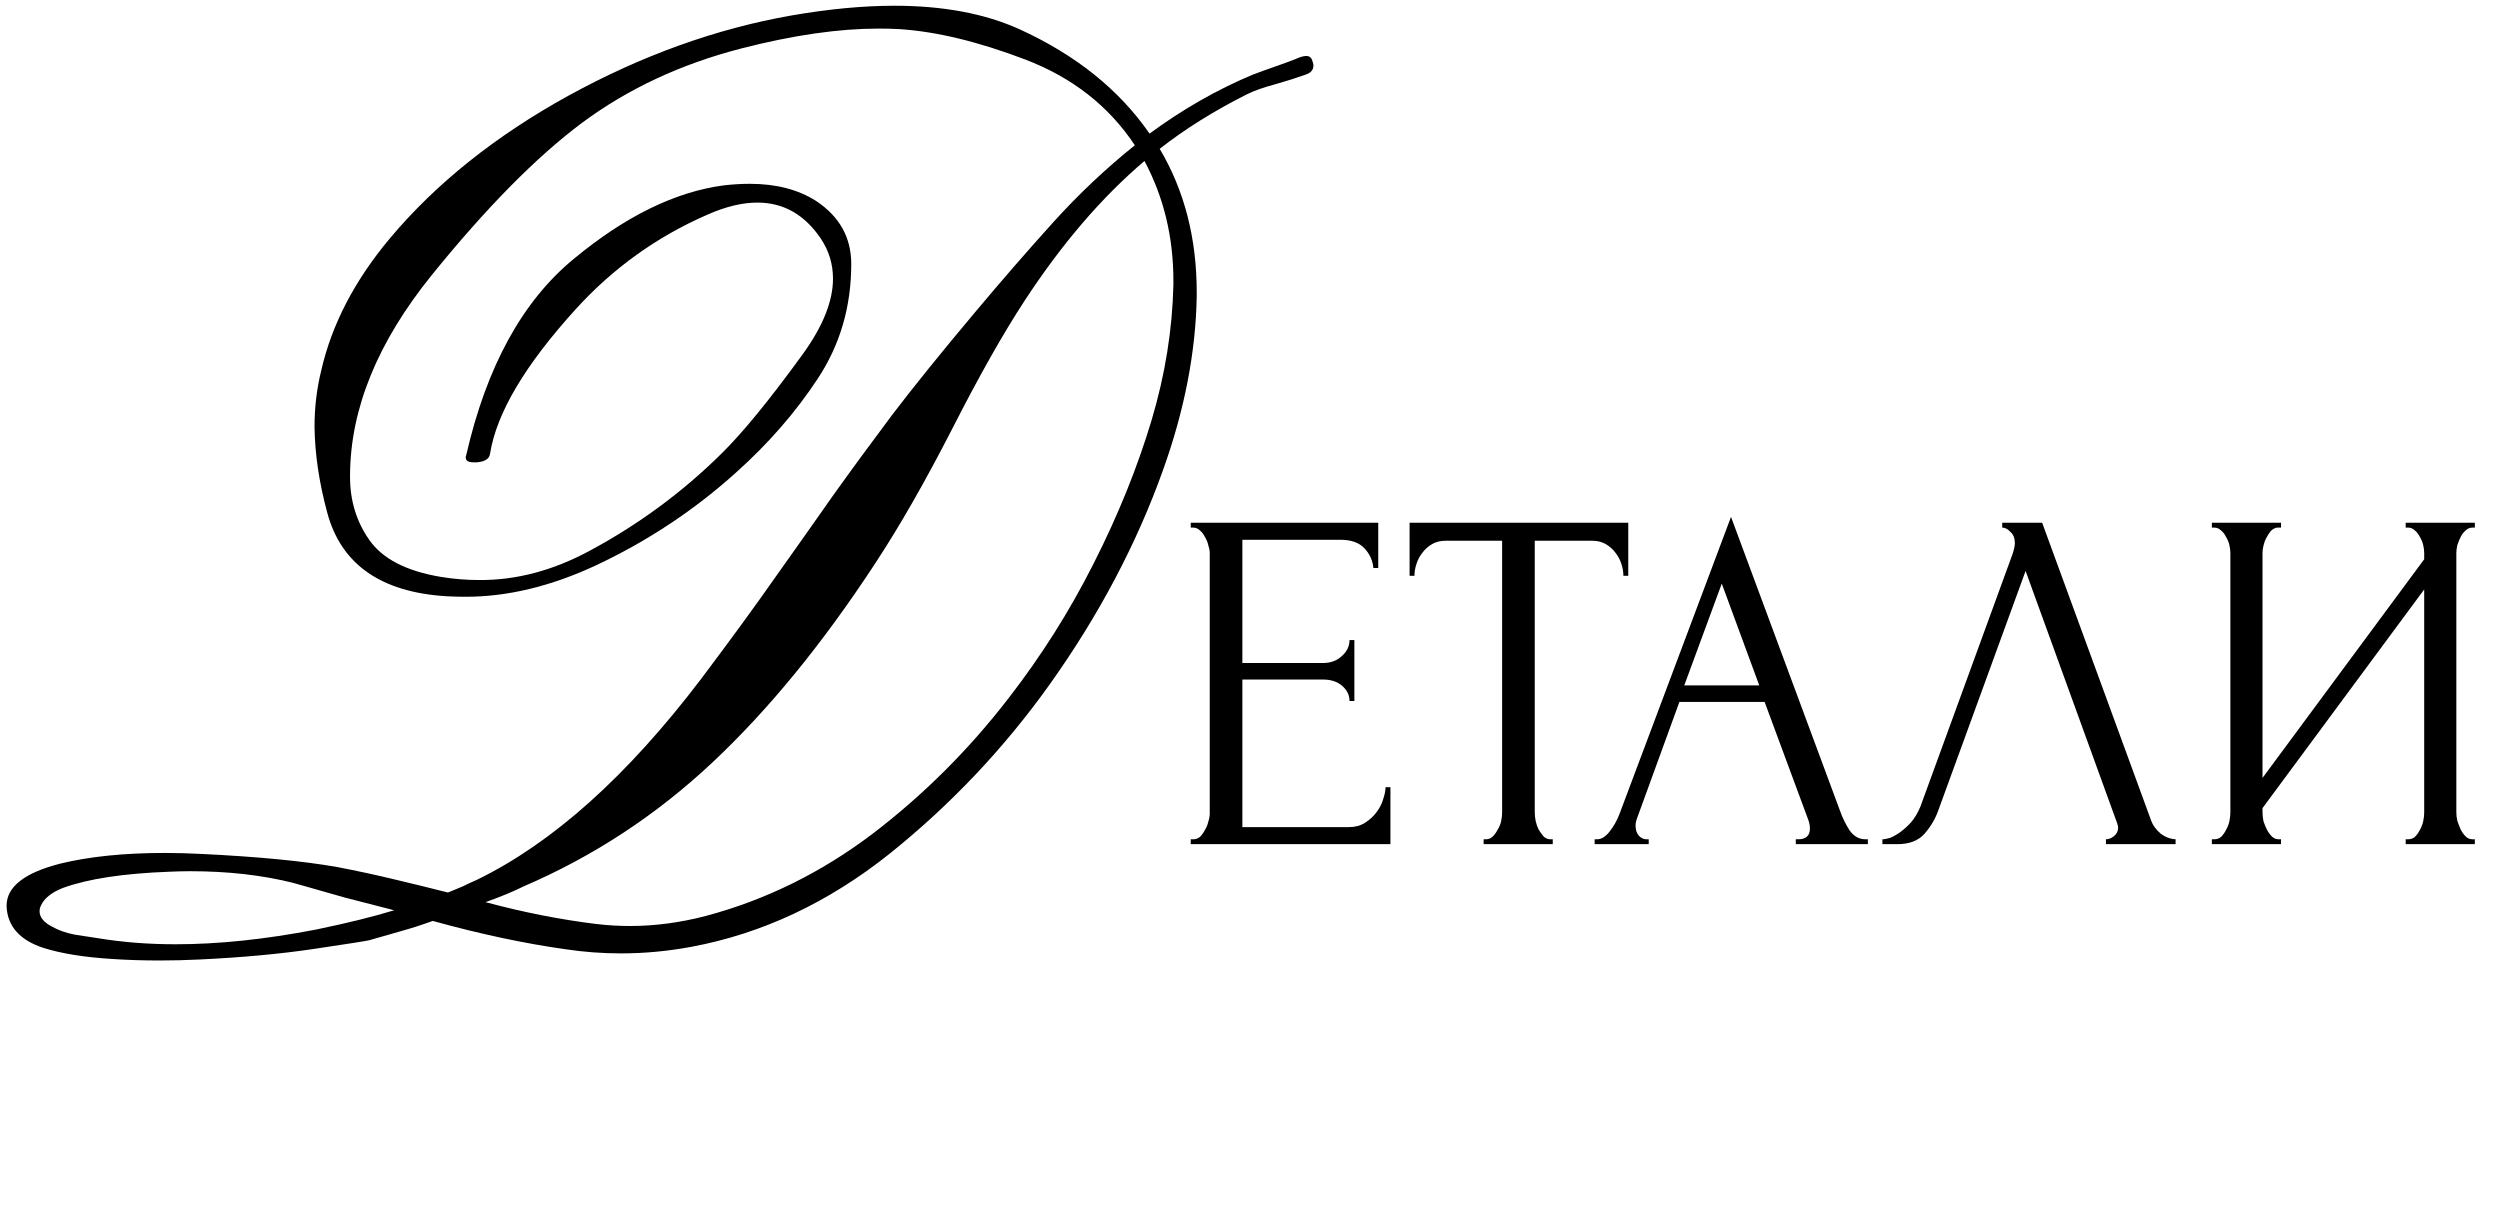
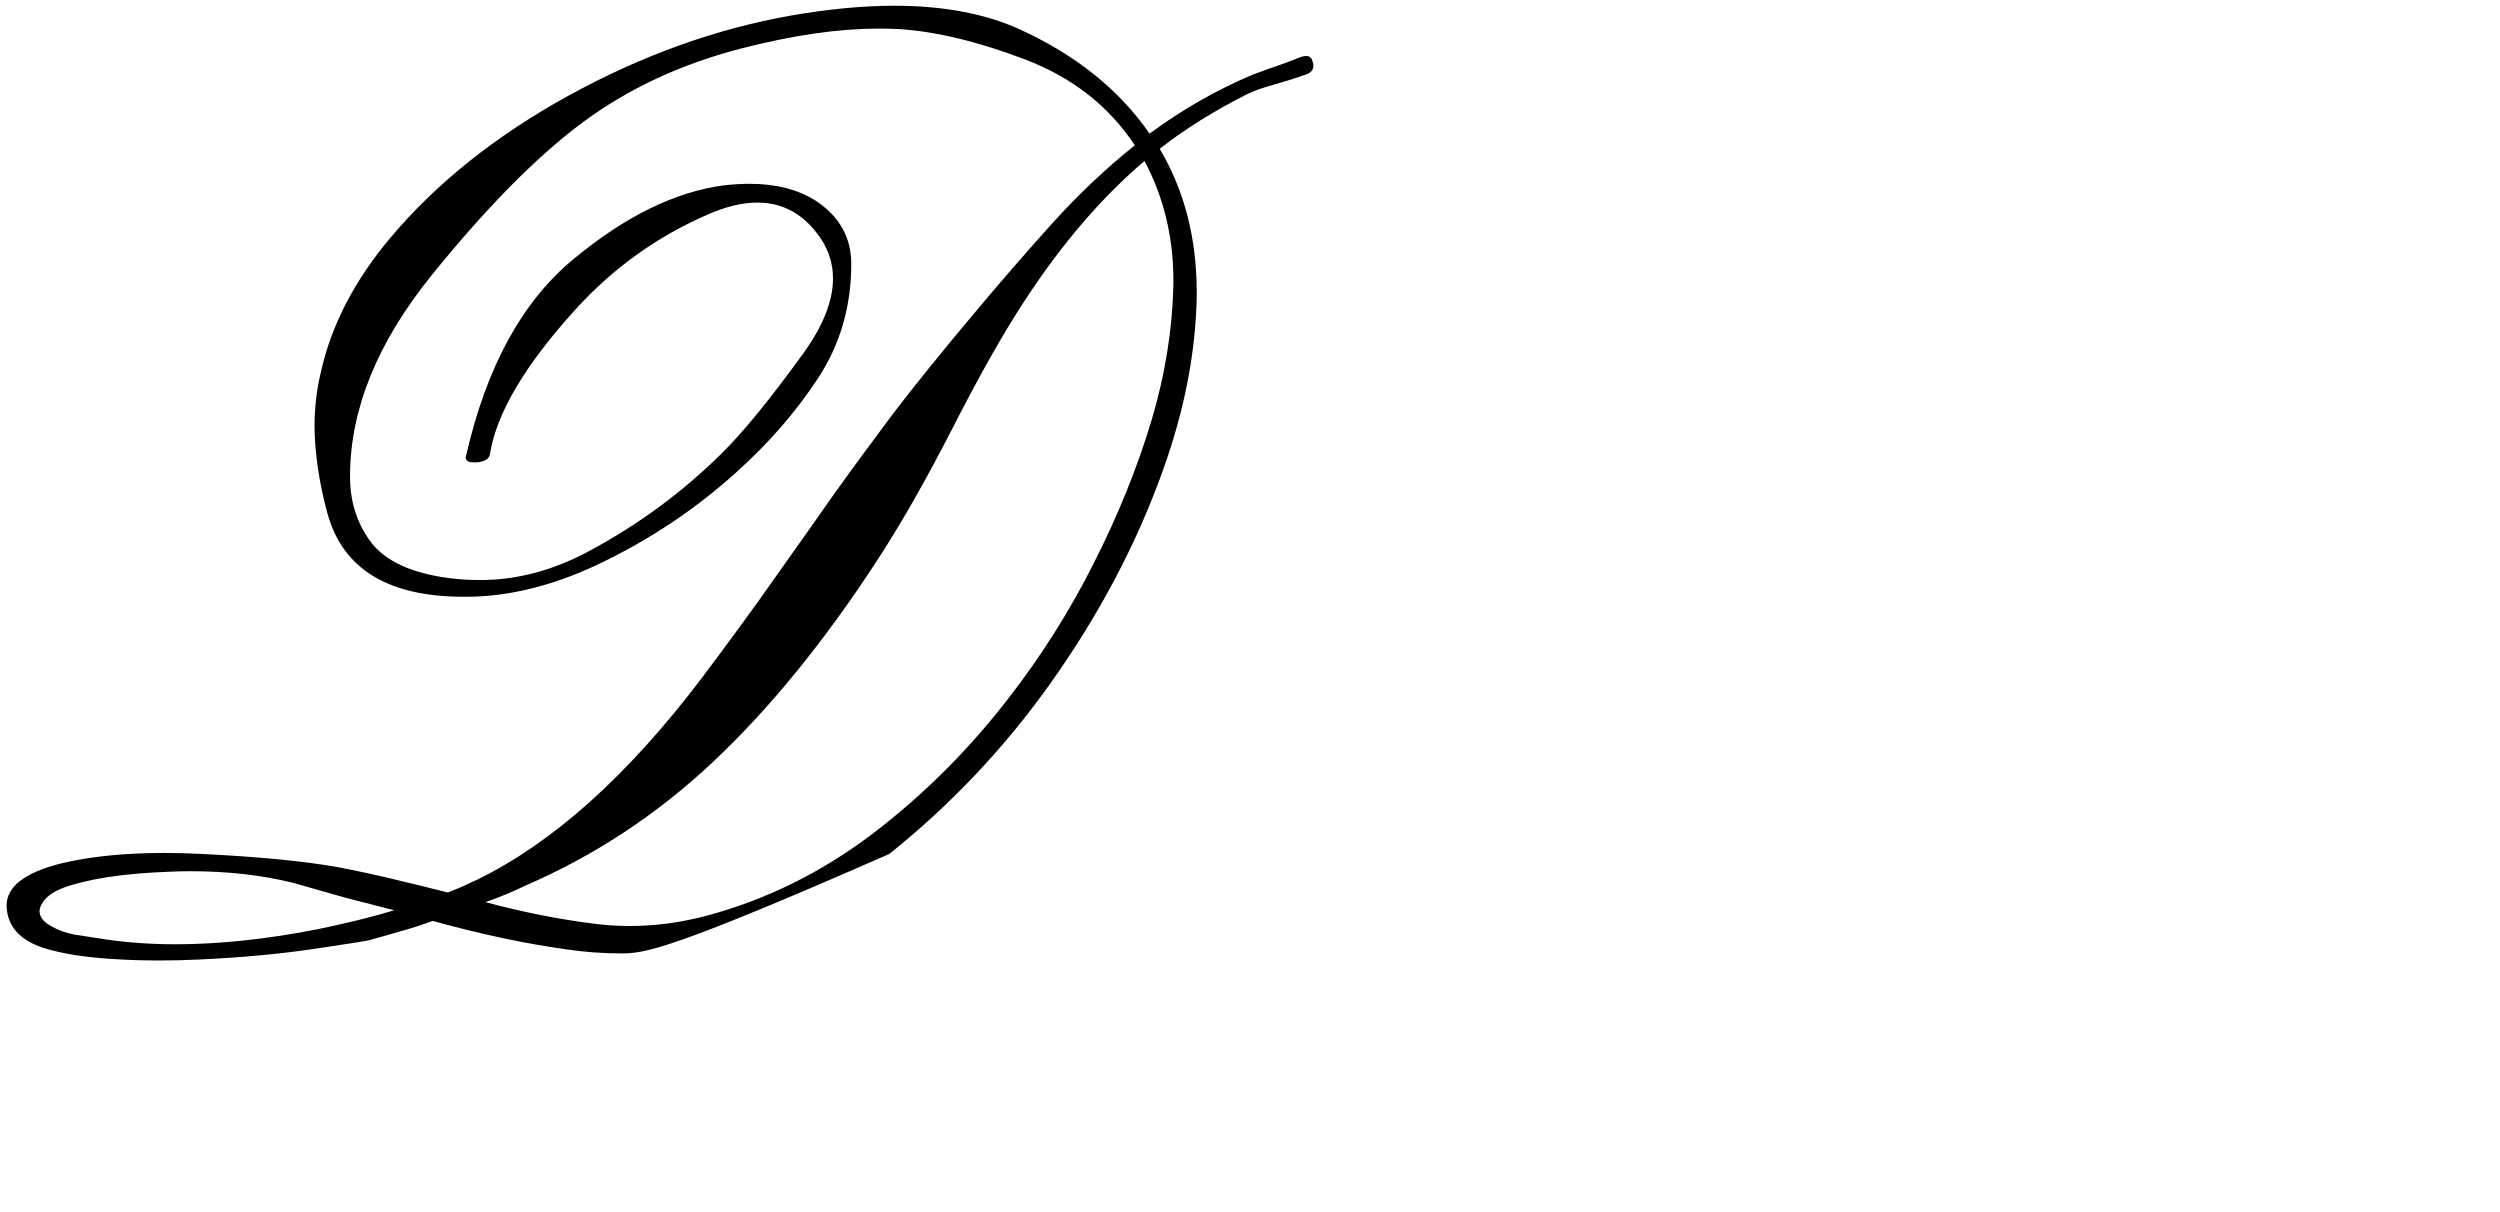
<svg xmlns="http://www.w3.org/2000/svg" width="231" height="112" viewBox="0 0 231 112" fill="none">
-   <path d="M75.844 22.047C74.344 19.828 72.391 18.719 69.984 18.719C68.578 18.719 67.031 19.094 65.344 19.844C60.688 21.875 56.641 24.781 53.203 28.562C48.516 33.719 45.875 38.172 45.281 41.922C45.219 42.391 44.812 42.656 44.062 42.719C43.938 42.719 43.828 42.719 43.734 42.719C43.266 42.719 43.031 42.562 43.031 42.25C43.031 42.188 43.047 42.125 43.078 42.062C44.953 33.875 48.266 27.828 53.016 23.922C57.766 19.984 62.391 17.719 66.891 17.125C67.734 17.031 68.531 16.984 69.281 16.984C71.719 16.984 73.766 17.516 75.422 18.578C77.578 20.016 78.656 21.953 78.656 24.391C78.656 28.328 77.625 31.859 75.562 34.984C73.531 38.078 71.016 40.969 68.016 43.656C64.172 47.125 59.859 49.984 55.078 52.234C50.922 54.172 46.906 55.141 43.031 55.141C42.438 55.141 41.844 55.125 41.25 55.094C35.188 54.719 31.516 52.141 30.234 47.359C29.484 44.578 29.094 41.938 29.062 39.438C29.062 37.656 29.266 35.938 29.672 34.281C30.641 30 32.766 25.906 36.047 22C40.297 16.938 45.797 12.547 52.547 8.828C59.328 5.109 66.203 2.641 73.172 1.422C76.609 0.828 79.766 0.531 82.641 0.531C87.141 0.531 90.984 1.25 94.172 2.688C99.391 5.062 103.406 8.281 106.219 12.344C109.281 10.094 112.453 8.281 115.734 6.906C116.484 6.625 117.219 6.359 117.938 6.109C118.656 5.859 119.25 5.641 119.719 5.453C120.125 5.266 120.453 5.172 120.703 5.172C120.953 5.172 121.125 5.281 121.219 5.5C121.312 5.719 121.359 5.906 121.359 6.062C121.359 6.469 121.109 6.75 120.609 6.906C119.828 7.188 118.891 7.484 117.797 7.797C116.734 8.078 115.859 8.391 115.172 8.734C112.141 10.266 109.469 11.938 107.156 13.75C109.438 17.594 110.578 22.016 110.578 27.016C110.578 27.141 110.578 27.266 110.578 27.391C110.484 32.547 109.453 37.875 107.484 43.375C105.047 50.219 101.547 56.844 96.984 63.25C92.766 69.156 87.828 74.375 82.172 78.906C76.516 83.406 70.422 86.266 63.891 87.484C61.703 87.891 59.531 88.094 57.375 88.094C55.688 88.094 54 87.969 52.312 87.719C48.5 87.188 44.391 86.312 39.984 85.094C39.047 85.438 38.078 85.75 37.078 86.031C36.078 86.312 35.094 86.594 34.125 86.875C33.906 86.938 32.219 87.203 29.062 87.672C25.938 88.141 22.406 88.469 18.469 88.656C17.188 88.719 15.938 88.75 14.719 88.75C13.219 88.75 11.766 88.703 10.359 88.609C7.797 88.453 5.672 88.109 3.984 87.578C1.828 86.859 0.703 85.594 0.609 83.781C0.609 83.75 0.609 83.719 0.609 83.688C0.609 81.938 2.266 80.641 5.578 79.797C8.266 79.141 11.484 78.812 15.234 78.812C16.328 78.812 17.469 78.844 18.656 78.906C23.844 79.156 28.031 79.562 31.219 80.125C33 80.469 34.734 80.844 36.422 81.25C38.141 81.656 39.797 82.062 41.391 82.469C41.859 82.281 42.312 82.094 42.75 81.906C43.188 81.688 43.625 81.484 44.062 81.297C51.062 77.891 57.969 71.703 64.781 62.734C67.531 59.078 69.812 55.953 71.625 53.359C73.469 50.766 75.234 48.266 76.922 45.859C78.641 43.453 80.484 40.938 82.453 38.312C84.453 35.688 87.016 32.516 90.141 28.797C92.578 25.891 94.969 23.141 97.312 20.547C99.656 17.953 102.172 15.578 104.859 13.422C102.453 9.797 99.078 7.156 94.734 5.5C90.391 3.844 86.5 2.906 83.062 2.688C82.438 2.656 81.812 2.641 81.188 2.641C77.5 2.641 73.281 3.25 68.531 4.469C62.938 5.906 58.016 8.203 53.766 11.359C49.547 14.516 44.922 19.203 39.891 25.422C34.891 31.609 32.375 37.766 32.344 43.891C32.344 43.953 32.344 44.016 32.344 44.078C32.344 46.266 32.938 48.203 34.125 49.891C35.344 51.641 37.562 52.781 40.781 53.312C41.938 53.5 43.094 53.594 44.25 53.594C47.688 53.625 51.109 52.719 54.516 50.875C59.047 48.438 63.109 45.438 66.703 41.875C68.641 39.969 71.141 36.906 74.203 32.688C76.047 30.125 76.969 27.812 76.969 25.75C76.969 24.406 76.594 23.172 75.844 22.047ZM36.422 84.109C34.953 83.734 33.438 83.344 31.875 82.938C30.344 82.5 28.75 82.047 27.094 81.578C24.219 80.859 21.047 80.5 17.578 80.5C16.953 80.5 16.312 80.516 15.656 80.547C11.406 80.703 8.125 81.203 5.812 82.047C4.781 82.453 4.109 82.984 3.797 83.641C3.703 83.828 3.656 84.016 3.656 84.203C3.656 84.766 4.062 85.25 4.875 85.656C5.438 85.969 6.109 86.203 6.891 86.359C7.672 86.484 8.391 86.594 9.047 86.688C11.297 87.062 13.688 87.25 16.219 87.25C20.188 87.25 24.516 86.797 29.203 85.891C32.078 85.297 34.484 84.703 36.422 84.109ZM44.859 83.359C48.359 84.297 51.766 84.969 55.078 85.375C56.109 85.5 57.156 85.562 58.219 85.562C60.531 85.562 62.875 85.25 65.25 84.625C70.75 83.156 75.859 80.641 80.578 77.078C85.297 73.484 89.5 69.297 93.188 64.516C96.219 60.609 98.844 56.453 101.062 52.047C103.312 47.609 105.094 43.203 106.406 38.828C107.656 34.641 108.328 30.469 108.422 26.312C108.422 26.188 108.422 26.062 108.422 25.938C108.422 21.906 107.531 18.219 105.75 14.875C101.812 18.219 98.125 22.516 94.688 27.766C92.719 30.766 90.484 34.719 87.984 39.625C85.484 44.5 83.125 48.625 80.906 52C76.062 59.406 71.047 65.547 65.859 70.422C60.672 75.297 54.844 79.125 48.375 81.906C47.438 82.375 46.266 82.859 44.859 83.359Z" fill="black" />
-   <path d="M110.025 77.55H110.25C110.49 77.55 110.7 77.475 110.88 77.325C111.06 77.145 111.21 76.935 111.33 76.695C111.48 76.455 111.585 76.2 111.645 75.93C111.735 75.66 111.78 75.405 111.78 75.165V51.09C111.78 50.88 111.735 50.64 111.645 50.37C111.585 50.1 111.48 49.845 111.33 49.605C111.21 49.365 111.06 49.17 110.88 49.02C110.7 48.84 110.49 48.75 110.25 48.75H110.025V48.3H127.35V52.485H126.9C126.84 51.795 126.57 51.195 126.09 50.685C125.61 50.145 124.86 49.875 123.84 49.875H114.795V61.26H122.265C122.955 61.26 123.525 61.05 123.975 60.63C124.455 60.21 124.695 59.715 124.695 59.145H125.145V64.77H124.695C124.695 64.23 124.47 63.765 124.02 63.375C123.57 62.985 122.985 62.79 122.265 62.79H114.795V76.425H124.65C125.22 76.425 125.715 76.29 126.135 76.02C126.555 75.75 126.9 75.435 127.17 75.075C127.47 74.685 127.68 74.28 127.8 73.86C127.95 73.41 128.025 73.035 128.025 72.735H128.475V78H110.025V77.55ZM143.251 77.55H143.476V78H137.086V77.55H137.311C137.551 77.55 137.761 77.46 137.941 77.28C138.121 77.1 138.271 76.89 138.391 76.65C138.541 76.41 138.646 76.155 138.706 75.885C138.766 75.585 138.796 75.315 138.796 75.075V49.965H133.576C133.096 49.965 132.676 50.07 132.316 50.28C131.956 50.49 131.656 50.76 131.416 51.09C131.176 51.39 130.996 51.735 130.876 52.125C130.756 52.485 130.696 52.845 130.696 53.205H130.246V48.3H150.451V53.205H150.001C150.001 52.845 149.941 52.485 149.821 52.125C149.701 51.735 149.521 51.39 149.281 51.09C149.041 50.76 148.741 50.49 148.381 50.28C148.021 50.07 147.601 49.965 147.121 49.965H141.811V75.075C141.811 75.315 141.841 75.585 141.901 75.885C141.961 76.155 142.051 76.41 142.171 76.65C142.321 76.89 142.471 77.1 142.621 77.28C142.801 77.46 143.011 77.55 143.251 77.55ZM165.931 77.55H166.156C166.876 77.55 167.236 77.22 167.236 76.56C167.236 76.32 167.191 76.065 167.101 75.795L163.051 64.86H155.176L151.261 75.615C151.171 75.855 151.126 76.08 151.126 76.29C151.126 76.68 151.231 76.995 151.441 77.235C151.651 77.445 151.876 77.55 152.116 77.55H152.341V78H147.346V77.55H147.571C147.961 77.55 148.336 77.325 148.696 76.875C149.086 76.395 149.401 75.84 149.641 75.21L159.946 47.76L170.026 74.94C170.236 75.54 170.521 76.125 170.881 76.695C171.271 77.265 171.766 77.55 172.366 77.55H172.591V78H165.931V77.55ZM155.626 63.33H162.556L159.091 53.925L155.626 63.33ZM179.109 74.85C178.839 75.63 178.419 76.35 177.849 77.01C177.279 77.67 176.439 78 175.329 78H173.934V77.55C174.114 77.55 174.354 77.505 174.654 77.415C174.954 77.295 175.269 77.115 175.599 76.875C175.929 76.635 176.259 76.335 176.589 75.975C176.919 75.585 177.204 75.105 177.444 74.535L185.949 51.225C186.099 50.775 186.174 50.43 186.174 50.19C186.174 49.74 186.039 49.395 185.769 49.155C185.529 48.885 185.274 48.75 185.004 48.75V48.3H188.694L198.774 75.84C198.924 76.26 199.209 76.65 199.629 77.01C200.049 77.34 200.514 77.52 201.024 77.55V78H194.589V77.55C194.829 77.55 195.069 77.46 195.309 77.28C195.579 77.07 195.714 76.8 195.714 76.47C195.714 76.38 195.684 76.245 195.624 76.065L187.164 52.755L179.109 74.85ZM222.286 77.55H222.511C222.751 77.55 222.961 77.475 223.141 77.325C223.321 77.145 223.471 76.935 223.591 76.695C223.741 76.425 223.846 76.155 223.906 75.885C223.966 75.585 223.996 75.315 223.996 75.075V54.465L209.056 74.67V75.075C209.056 75.315 209.086 75.585 209.146 75.885C209.236 76.155 209.341 76.41 209.461 76.65C209.581 76.89 209.731 77.1 209.911 77.28C210.091 77.46 210.301 77.55 210.541 77.55H210.766V78H204.376V77.55H204.601C204.841 77.55 205.051 77.475 205.231 77.325C205.411 77.145 205.561 76.935 205.681 76.695C205.831 76.425 205.936 76.155 205.996 75.885C206.056 75.585 206.086 75.315 206.086 75.075V51.09C206.086 50.88 206.056 50.64 205.996 50.37C205.936 50.1 205.831 49.845 205.681 49.605C205.561 49.365 205.411 49.17 205.231 49.02C205.051 48.84 204.841 48.75 204.601 48.75H204.376V48.3H210.766V48.75H210.406C210.196 48.78 210.001 48.885 209.821 49.065C209.671 49.245 209.536 49.455 209.416 49.695C209.296 49.905 209.206 50.145 209.146 50.415C209.086 50.655 209.056 50.88 209.056 51.09V71.88L223.996 51.675V51.09C223.996 50.88 223.966 50.64 223.906 50.37C223.846 50.1 223.741 49.845 223.591 49.605C223.471 49.365 223.321 49.17 223.141 49.02C222.961 48.84 222.751 48.75 222.511 48.75H222.286V48.3H228.676V48.75H228.451C228.211 48.75 228.001 48.84 227.821 49.02C227.641 49.17 227.491 49.365 227.371 49.605C227.251 49.845 227.146 50.1 227.056 50.37C226.996 50.64 226.966 50.88 226.966 51.09V75.075C226.966 75.315 226.996 75.57 227.056 75.84C227.146 76.11 227.251 76.38 227.371 76.65C227.491 76.89 227.641 77.1 227.821 77.28C228.001 77.46 228.211 77.55 228.451 77.55H228.676V78H222.286V77.55Z" fill="black" />
+   <path d="M75.844 22.047C74.344 19.828 72.391 18.719 69.984 18.719C68.578 18.719 67.031 19.094 65.344 19.844C60.688 21.875 56.641 24.781 53.203 28.562C48.516 33.719 45.875 38.172 45.281 41.922C45.219 42.391 44.812 42.656 44.062 42.719C43.938 42.719 43.828 42.719 43.734 42.719C43.266 42.719 43.031 42.562 43.031 42.25C43.031 42.188 43.047 42.125 43.078 42.062C44.953 33.875 48.266 27.828 53.016 23.922C57.766 19.984 62.391 17.719 66.891 17.125C67.734 17.031 68.531 16.984 69.281 16.984C71.719 16.984 73.766 17.516 75.422 18.578C77.578 20.016 78.656 21.953 78.656 24.391C78.656 28.328 77.625 31.859 75.562 34.984C73.531 38.078 71.016 40.969 68.016 43.656C64.172 47.125 59.859 49.984 55.078 52.234C50.922 54.172 46.906 55.141 43.031 55.141C42.438 55.141 41.844 55.125 41.25 55.094C35.188 54.719 31.516 52.141 30.234 47.359C29.484 44.578 29.094 41.938 29.062 39.438C29.062 37.656 29.266 35.938 29.672 34.281C30.641 30 32.766 25.906 36.047 22C40.297 16.938 45.797 12.547 52.547 8.828C59.328 5.109 66.203 2.641 73.172 1.422C76.609 0.828 79.766 0.531 82.641 0.531C87.141 0.531 90.984 1.25 94.172 2.688C99.391 5.062 103.406 8.281 106.219 12.344C109.281 10.094 112.453 8.281 115.734 6.906C116.484 6.625 117.219 6.359 117.938 6.109C118.656 5.859 119.25 5.641 119.719 5.453C120.125 5.266 120.453 5.172 120.703 5.172C120.953 5.172 121.125 5.281 121.219 5.5C121.312 5.719 121.359 5.906 121.359 6.062C121.359 6.469 121.109 6.75 120.609 6.906C119.828 7.188 118.891 7.484 117.797 7.797C116.734 8.078 115.859 8.391 115.172 8.734C112.141 10.266 109.469 11.938 107.156 13.75C109.438 17.594 110.578 22.016 110.578 27.016C110.578 27.141 110.578 27.266 110.578 27.391C110.484 32.547 109.453 37.875 107.484 43.375C105.047 50.219 101.547 56.844 96.984 63.25C92.766 69.156 87.828 74.375 82.172 78.906C61.703 87.891 59.531 88.094 57.375 88.094C55.688 88.094 54 87.969 52.312 87.719C48.5 87.188 44.391 86.312 39.984 85.094C39.047 85.438 38.078 85.75 37.078 86.031C36.078 86.312 35.094 86.594 34.125 86.875C33.906 86.938 32.219 87.203 29.062 87.672C25.938 88.141 22.406 88.469 18.469 88.656C17.188 88.719 15.938 88.75 14.719 88.75C13.219 88.75 11.766 88.703 10.359 88.609C7.797 88.453 5.672 88.109 3.984 87.578C1.828 86.859 0.703 85.594 0.609 83.781C0.609 83.75 0.609 83.719 0.609 83.688C0.609 81.938 2.266 80.641 5.578 79.797C8.266 79.141 11.484 78.812 15.234 78.812C16.328 78.812 17.469 78.844 18.656 78.906C23.844 79.156 28.031 79.562 31.219 80.125C33 80.469 34.734 80.844 36.422 81.25C38.141 81.656 39.797 82.062 41.391 82.469C41.859 82.281 42.312 82.094 42.75 81.906C43.188 81.688 43.625 81.484 44.062 81.297C51.062 77.891 57.969 71.703 64.781 62.734C67.531 59.078 69.812 55.953 71.625 53.359C73.469 50.766 75.234 48.266 76.922 45.859C78.641 43.453 80.484 40.938 82.453 38.312C84.453 35.688 87.016 32.516 90.141 28.797C92.578 25.891 94.969 23.141 97.312 20.547C99.656 17.953 102.172 15.578 104.859 13.422C102.453 9.797 99.078 7.156 94.734 5.5C90.391 3.844 86.5 2.906 83.062 2.688C82.438 2.656 81.812 2.641 81.188 2.641C77.5 2.641 73.281 3.25 68.531 4.469C62.938 5.906 58.016 8.203 53.766 11.359C49.547 14.516 44.922 19.203 39.891 25.422C34.891 31.609 32.375 37.766 32.344 43.891C32.344 43.953 32.344 44.016 32.344 44.078C32.344 46.266 32.938 48.203 34.125 49.891C35.344 51.641 37.562 52.781 40.781 53.312C41.938 53.5 43.094 53.594 44.25 53.594C47.688 53.625 51.109 52.719 54.516 50.875C59.047 48.438 63.109 45.438 66.703 41.875C68.641 39.969 71.141 36.906 74.203 32.688C76.047 30.125 76.969 27.812 76.969 25.75C76.969 24.406 76.594 23.172 75.844 22.047ZM36.422 84.109C34.953 83.734 33.438 83.344 31.875 82.938C30.344 82.5 28.75 82.047 27.094 81.578C24.219 80.859 21.047 80.5 17.578 80.5C16.953 80.5 16.312 80.516 15.656 80.547C11.406 80.703 8.125 81.203 5.812 82.047C4.781 82.453 4.109 82.984 3.797 83.641C3.703 83.828 3.656 84.016 3.656 84.203C3.656 84.766 4.062 85.25 4.875 85.656C5.438 85.969 6.109 86.203 6.891 86.359C7.672 86.484 8.391 86.594 9.047 86.688C11.297 87.062 13.688 87.25 16.219 87.25C20.188 87.25 24.516 86.797 29.203 85.891C32.078 85.297 34.484 84.703 36.422 84.109ZM44.859 83.359C48.359 84.297 51.766 84.969 55.078 85.375C56.109 85.5 57.156 85.562 58.219 85.562C60.531 85.562 62.875 85.25 65.25 84.625C70.75 83.156 75.859 80.641 80.578 77.078C85.297 73.484 89.5 69.297 93.188 64.516C96.219 60.609 98.844 56.453 101.062 52.047C103.312 47.609 105.094 43.203 106.406 38.828C107.656 34.641 108.328 30.469 108.422 26.312C108.422 26.188 108.422 26.062 108.422 25.938C108.422 21.906 107.531 18.219 105.75 14.875C101.812 18.219 98.125 22.516 94.688 27.766C92.719 30.766 90.484 34.719 87.984 39.625C85.484 44.5 83.125 48.625 80.906 52C76.062 59.406 71.047 65.547 65.859 70.422C60.672 75.297 54.844 79.125 48.375 81.906C47.438 82.375 46.266 82.859 44.859 83.359Z" fill="black" />
</svg>